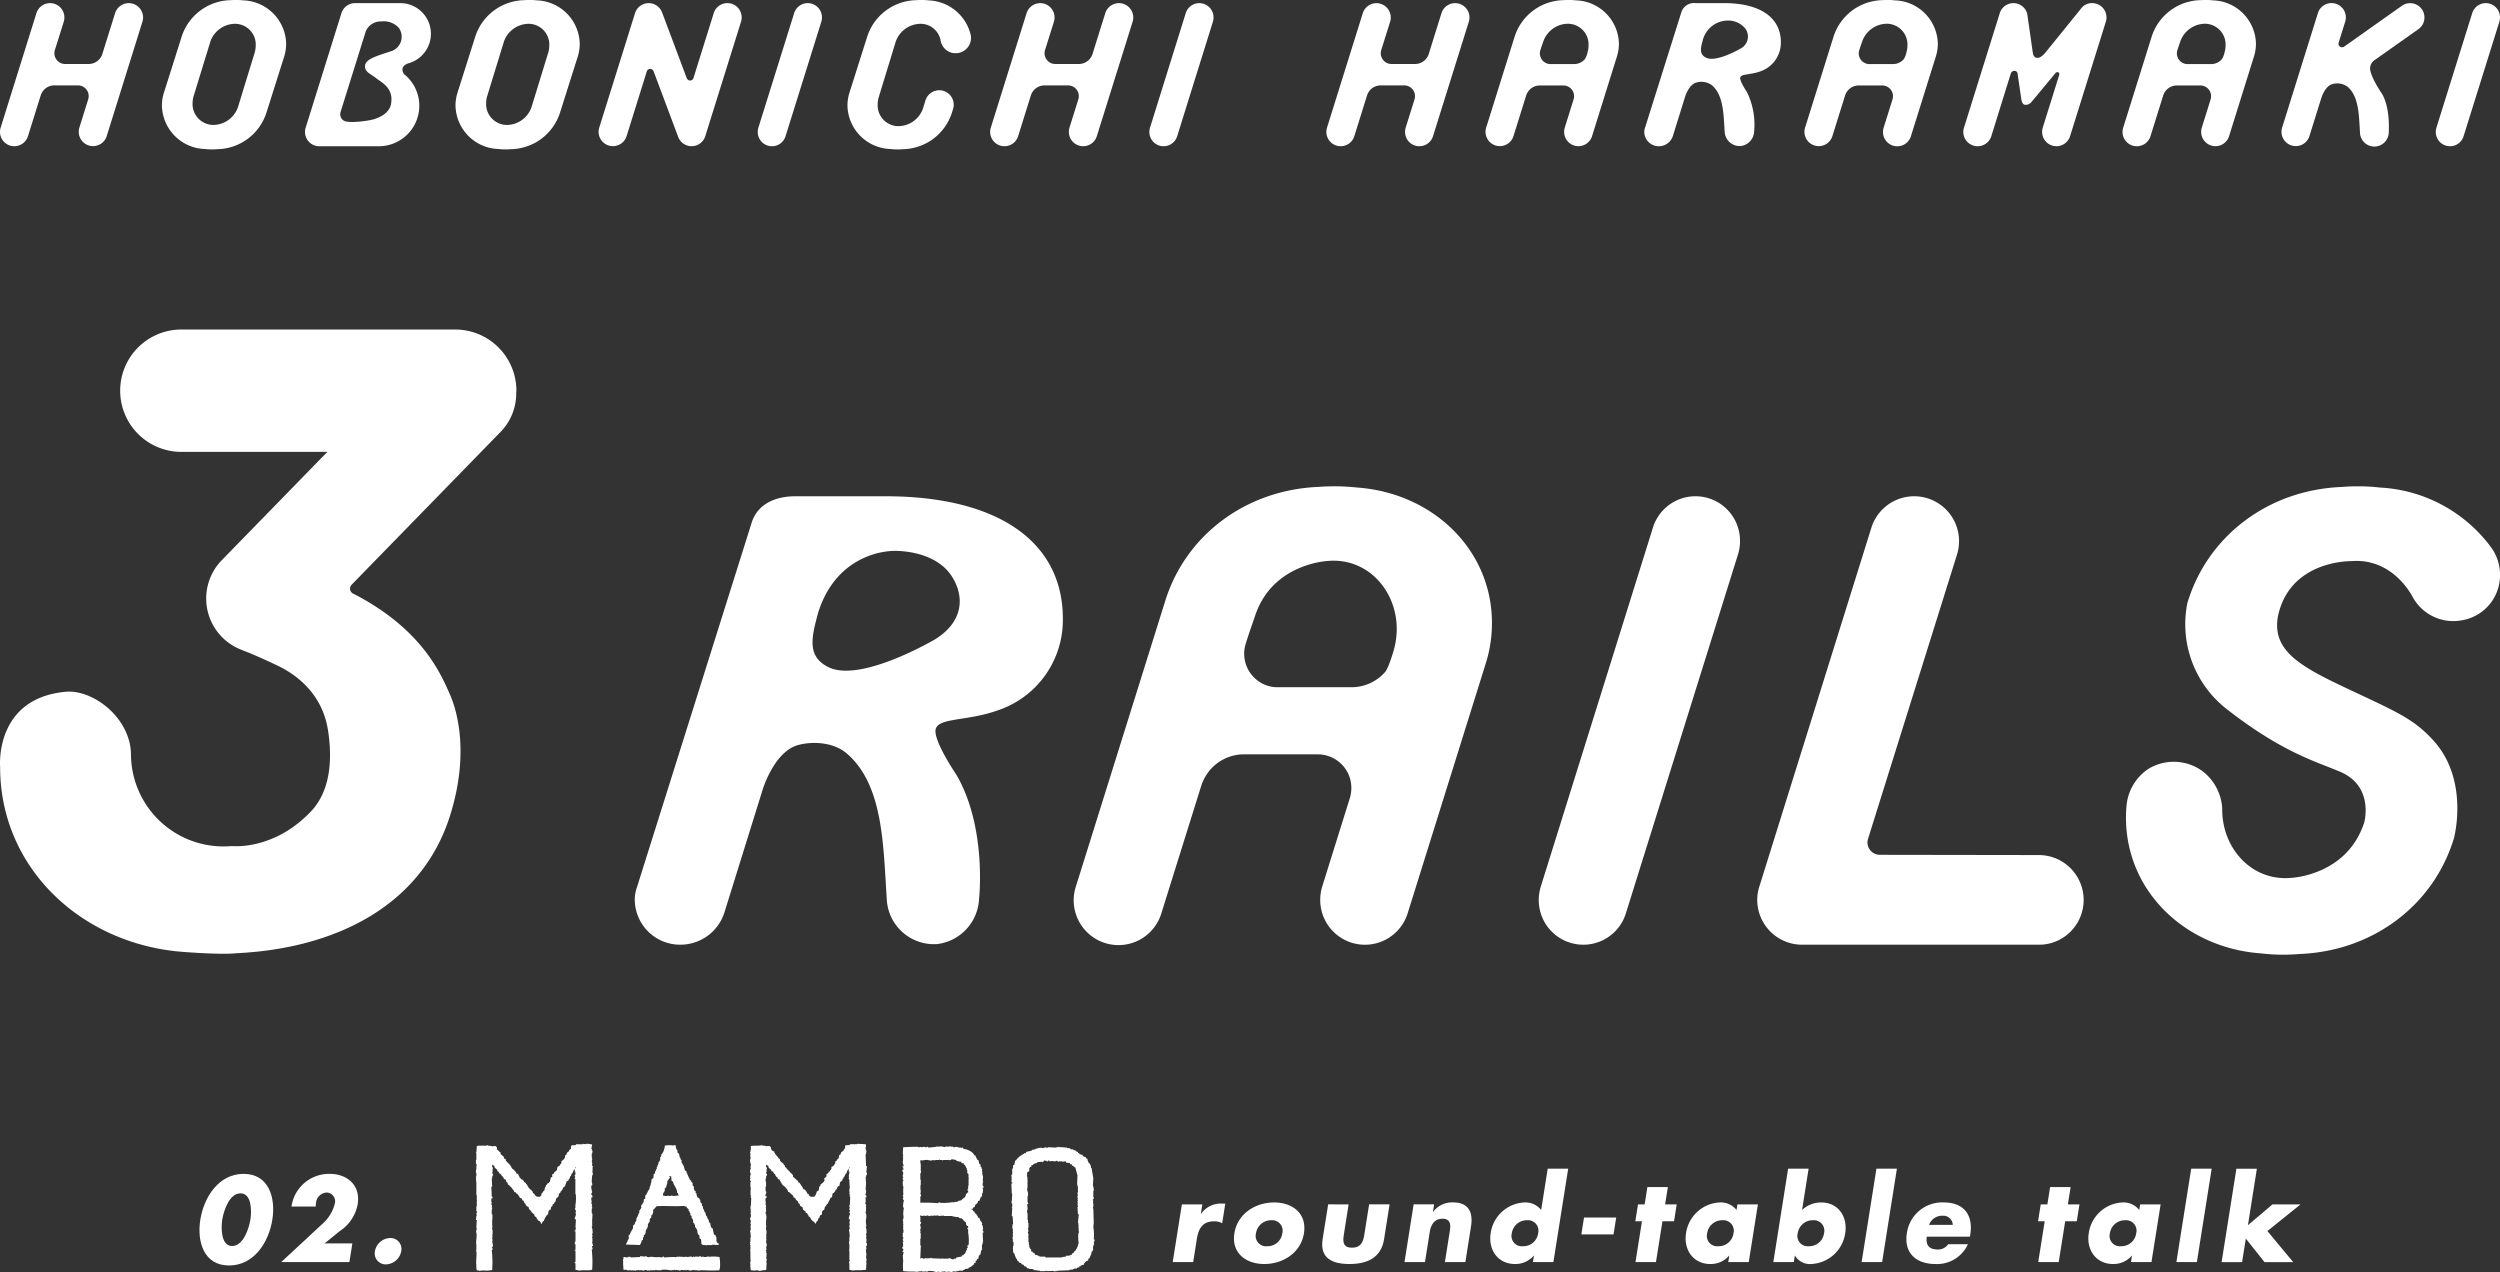
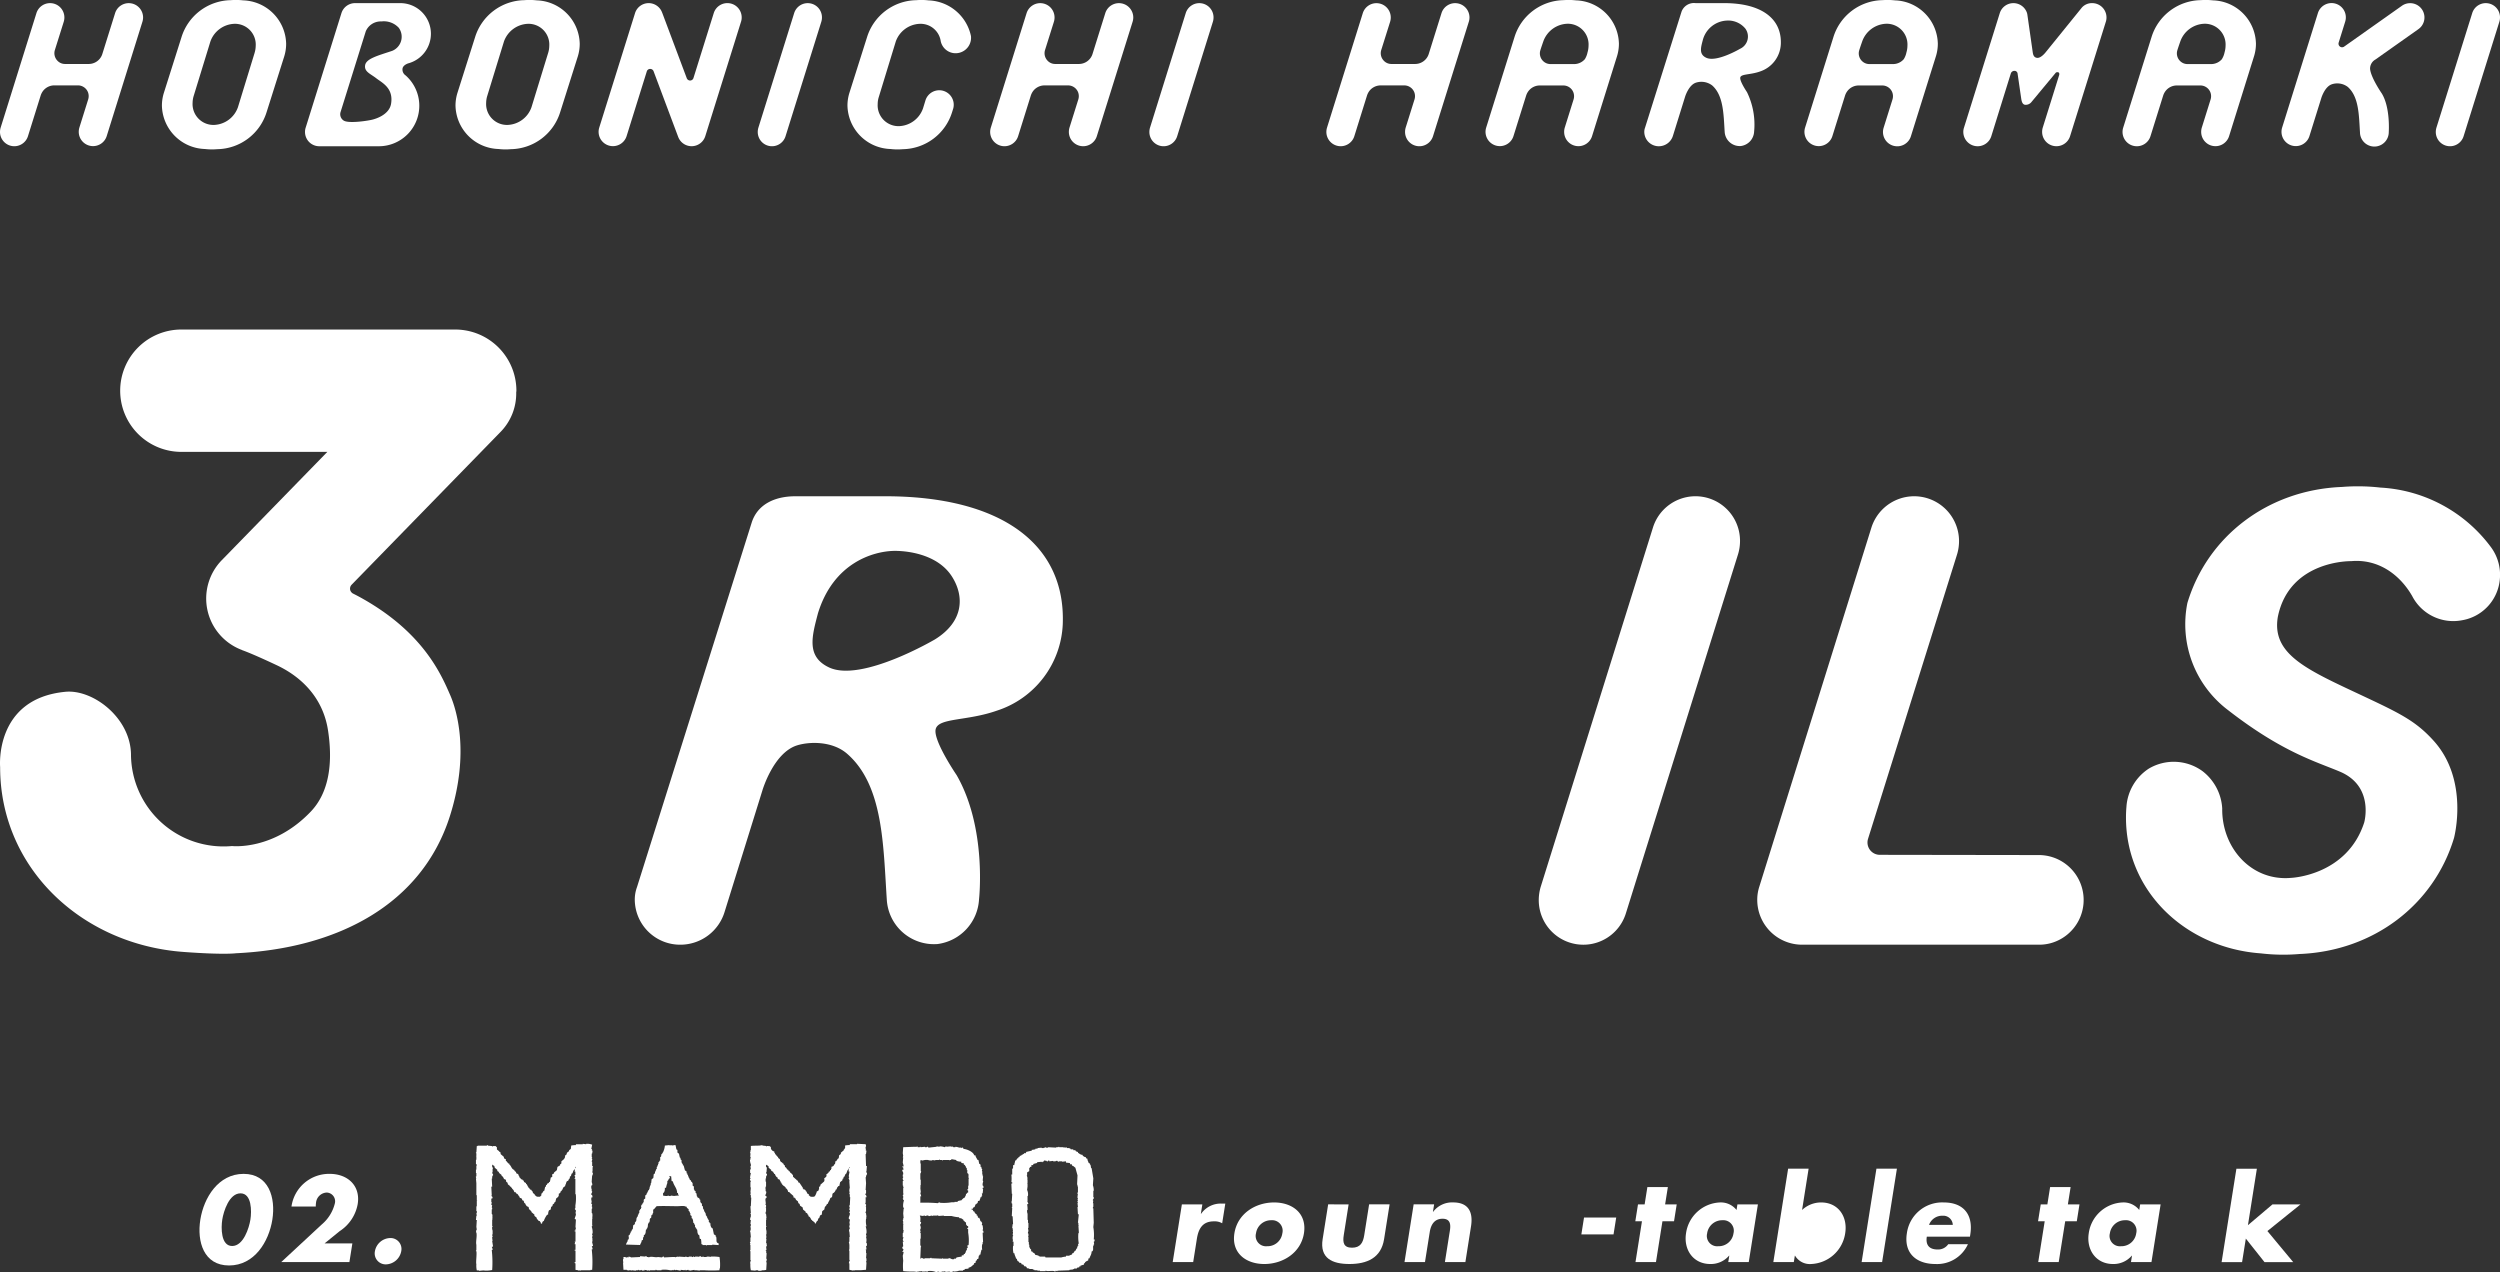
<svg xmlns="http://www.w3.org/2000/svg" width="400" height="203.529" viewBox="0 0 400 203.529">
  <rect x="0" y="0" width="400" height="203.529" fill="#333333" stroke="none" />
  <g id="レイヤー_2" data-name="レイヤー 2">
    <g id="title">
      <path d="M56.452,94.954c.553.276,1.115.571,1.686.9,9.7,5.508,12.495,12.158,13.892,15.356,1.012,2.317,3.154,9.185-.011,19.258-4.506,14.345-18.154,21.291-34.246,22.052,0,0-1.84.278-8.391-.208C13.1,151.131.012,138.922.021,122.735c0,0-.975-10.958,10.438-12.048,4.436-.424,10.5,4.2,10.5,10.147a14.8,14.8,0,0,0,16.163,14.533s6.639.769,12.627-5.536c2.728-2.876,3.6-7.342,2.731-12.989-.706-4.612-3.615-8.256-8.247-10.43-3.032-1.423-4.6-2.069-5.517-2.4l0-.012A8.79,8.79,0,0,1,35.5,89.614L52.377,72.3H29.116a9.788,9.788,0,1,1,0-19.575h43.72a9.788,9.788,0,0,1,9.788,9.788c0,.1-.027.191-.03.29a8.772,8.772,0,0,1-2.5,6.3L56.258,93.558a.908.908,0,0,0-.188.961A.983.983,0,0,0,56.452,94.954Z" fill="#fff" />
      <path d="M278.078,88.711a7.294,7.294,0,0,0,.326-2.17,7.127,7.127,0,0,0-13.938-2.112l-17.944,57.433a7.51,7.51,0,0,0-.321,2.152,7.13,7.13,0,0,0,13.958,2.063Z" fill="#fff" />
      <path d="M153.063,124.024s-3.765-5.514-3.359-7.343c.427-1.86,4.988-1.283,9.785-2.973a15.218,15.218,0,0,0,10.551-13.8c.517-12.832-9.834-20.506-28.4-20.506H127.263c-3.283,0-6.09,1.278-7.012,4.275L101.92,141.934a5.78,5.78,0,0,0-.356,1.99,7.255,7.255,0,0,0,7.353,7.228,7.4,7.4,0,0,0,7.028-5.278l6.045-19.424s1.75-5.965,5.5-7.178c2.06-.651,5.754-.711,8.095,1.368,5.76,5.063,5.729,14.632,6.3,23.259a7.559,7.559,0,0,0,8.12,7.148,7.637,7.637,0,0,0,6.642-7.183S157.94,132.505,153.063,124.024Zm-20.411-17.233c-3.69-1.729-2.737-5-1.775-8.677,2.5-8.1,8.847-9.875,12.066-9.97,2.07-.045,7.007.461,9.338,4.055,2.08,3.233,1.9,7.274-2.7,10.111C149.579,102.31,137.845,109.227,132.652,106.791Z" fill="#fff" />
      <path d="M352.388,123.374a7.823,7.823,0,0,0-8.571-.4,7.909,7.909,0,0,0-3.587,6.12c-.049.557-.073,1.142-.073,1.719,0,11.9,9.625,20.879,21.592,21.728a30.5,30.5,0,0,0,6.169.1c11.865-.469,21.519-7.907,24.721-18.556,0,0,2.489-9.225-3.27-15.579-2.739-3.027-5.169-4.276-10.845-6.941-9.113-4.3-15.155-6.715-14.061-12.917,1.883-9.078,11.718-8.863,11.718-8.863,4.324-.381,7.76,2.109,9.761,5.569a7.4,7.4,0,0,0,7.941,3.895,7.291,7.291,0,0,0,6.052-6.218,7.476,7.476,0,0,0-1.289-5.359,23.624,23.624,0,0,0-17.785-9.659,31.928,31.928,0,0,0-6.164-.1c-11.87.473-21.518,7.921-24.715,18.566a17.215,17.215,0,0,0,6.53,17.158c8.707,6.764,14.085,8.219,17.9,9.839,5.51,2.352,3.861,8.121,3.861,8.121-2.758,8.532-11.719,8.864-11.719,8.864-6.291.556-11.054-4.745-11-11.05v-.088A8.109,8.109,0,0,0,352.388,123.374Z" fill="#fff" />
-       <path d="M237.712,106.178a21.324,21.324,0,0,0,1-6.485c0-11.869-9.6-20.828-21.549-21.685a33.855,33.855,0,0,0-6.173-.107c-11.836.487-21.47,7.907-24.645,18.54l-14.2,45.385a7.168,7.168,0,1,0,13.7,4.216l6.368-20.36a7.682,7.682,0,0,1,1.324-2.405,7.13,7.13,0,0,1,5.472-2.581h11.826a5.382,5.382,0,0,1,5.049,3.5,5.546,5.546,0,0,1,.087,3.515l-4.41,14.119a7.081,7.081,0,0,0-.322,2.152,7.155,7.155,0,0,0,14.012,2.064Zm-16.071,1.315a7.133,7.133,0,0,1-5.361,2.463H204.459a5.252,5.252,0,0,1-4-1.762,5.336,5.336,0,0,1-1.13-5.229s.151-.594,1.461-4.362c2.755-8.5,11.694-8.851,11.694-8.851,6.28-.555,11.071,4.732,10.993,11.032a12.384,12.384,0,0,1-.511,3.359C222.137,106.977,221.641,107.493,221.641,107.493Z" fill="#fff" />
      <path d="M333.053,141.842a7.164,7.164,0,0,0-6.915-5.032l-25.375-.039a1.973,1.973,0,0,1-1.887-2.526L313.114,88.76a7.32,7.32,0,0,0,.332-2.185,7.177,7.177,0,0,0-14.029-2.131l-17.911,57.369a6.843,6.843,0,0,0-.346,2.175,7.173,7.173,0,0,0,7.183,7.163h37.849a6.981,6.981,0,0,0,2.175-.317A7.17,7.17,0,0,0,333.053,141.842Z" fill="#fff" />
      <path d="M109.884,12.518,105.966,2.074c-.011-.025-.023-.05-.033-.075a2.286,2.286,0,0,0-4.331.117l-5.723,18.3a2.292,2.292,0,1,0,4.381,1.352l3.224-10.331a.556.556,0,0,1,.555-.409.571.571,0,0,1,.537.38l3.915,10.449a2.707,2.707,0,0,0,.126.289,2.293,2.293,0,0,0,4.234-.378l5.71-18.28a2.144,2.144,0,0,0,.109-.7,2.288,2.288,0,0,0-4.474-.677L110.953,12.49a.563.563,0,0,1-.545.394A.576.576,0,0,1,109.884,12.518Z" fill="#fff" />
      <path d="M375.084,7.443a.556.556,0,0,1-.352.121.572.572,0,0,1-.57-.57.541.541,0,0,1,.019-.16l1.042-3.345a2.288,2.288,0,1,0-4.364-1.376L365.145,20.4a2.337,2.337,0,0,0-.106.691,2.287,2.287,0,0,0,4.476.661l1.886-6.042s.548-1.863,1.715-2.233a2.782,2.782,0,0,1,2.522.425c1.8,1.582,1.785,4.558,1.959,7.251a2.3,2.3,0,0,0,4.605-.011s.275-3.923-1.115-6.185c0,0-1.76-2.546-1.875-3.944a1.665,1.665,0,0,1,.855-1.488l6.871-4.857a2.323,2.323,0,0,0,.511-.49A2.289,2.289,0,0,0,384.307.924Z" fill="#fff" />
      <path d="M38.9.057A10.38,10.38,0,0,0,36.92.026,8.415,8.415,0,0,0,29.038,5.95l-2.811,8.885a6.866,6.866,0,0,0-.321,2.072,7.1,7.1,0,0,0,6.886,6.934,9.481,9.481,0,0,0,1.973.028,8.408,8.408,0,0,0,7.889-5.918l2.811-8.886a6.861,6.861,0,0,0,.318-2.076A7.106,7.106,0,0,0,38.9.057Zm1.851,8.356-2.682,8.745a4.223,4.223,0,0,1-3.731,2.826,3.337,3.337,0,0,1-3.523-3.525,3.974,3.974,0,0,1,.163-1.073l2.684-8.742A4.239,4.239,0,0,1,37.4,3.815a3.322,3.322,0,0,1,3.514,3.526A3.922,3.922,0,0,1,40.747,8.413Z" fill="#fff" />
      <path d="M85.869.057A10.385,10.385,0,0,0,83.893.026,8.413,8.413,0,0,0,76.012,5.95L73.2,14.835a6.865,6.865,0,0,0-.32,2.072,7.1,7.1,0,0,0,6.885,6.934,9.481,9.481,0,0,0,1.973.028,8.408,8.408,0,0,0,7.889-5.918l2.812-8.886a6.861,6.861,0,0,0,.317-2.076A7.106,7.106,0,0,0,85.869.057Zm1.852,8.356-2.683,8.745a4.223,4.223,0,0,1-3.731,2.826,3.337,3.337,0,0,1-3.523-3.525,4.013,4.013,0,0,1,.164-1.073l2.684-8.742a4.239,4.239,0,0,1,3.739-2.829,3.321,3.321,0,0,1,3.513,3.526A3.922,3.922,0,0,1,87.721,8.413Z" fill="#fff" />
      <path d="M6.515,15.257,4.481,21.766A2.289,2.289,0,0,1,0,21.1a2.352,2.352,0,0,1,.106-.688l5.719-18.3a2.29,2.29,0,0,1,4.477.678,2.4,2.4,0,0,1-.105.7L8.781,8a1.719,1.719,0,0,0,.37,1.673,1.666,1.666,0,0,0,1.279.563H14.2a2.281,2.281,0,0,0,1.718-.786,2.237,2.237,0,0,0,.463-.838l2.032-6.5a2.293,2.293,0,0,1,4.481.678,2.4,2.4,0,0,1-.109.7L17.076,21.766A2.289,2.289,0,0,1,12.6,21.1a2.385,2.385,0,0,1,.1-.688L14.111,15.9a1.772,1.772,0,0,0-.028-1.123,1.726,1.726,0,0,0-1.612-1.117H8.694a2.3,2.3,0,0,0-1.758.825A2.552,2.552,0,0,0,6.515,15.257Z" fill="#fff" />
      <path d="M218.73,15.257,216.7,21.766a2.289,2.289,0,0,1-4.481-.662,2.386,2.386,0,0,1,.106-.688l5.719-18.3a2.291,2.291,0,0,1,4.478.678,2.4,2.4,0,0,1-.106.7L221,8a1.721,1.721,0,0,0,.37,1.673,1.666,1.666,0,0,0,1.279.563h3.774a2.281,2.281,0,0,0,1.718-.786,2.25,2.25,0,0,0,.464-.838l2.031-6.5a2.293,2.293,0,0,1,4.481.678,2.366,2.366,0,0,1-.109.7L229.29,21.766a2.288,2.288,0,0,1-4.48-.662,2.385,2.385,0,0,1,.1-.688l1.413-4.512a1.772,1.772,0,0,0-.028-1.123,1.726,1.726,0,0,0-1.612-1.117h-3.777a2.3,2.3,0,0,0-1.758.825A2.538,2.538,0,0,0,218.73,15.257Z" fill="#fff" />
      <path d="M164.941,15.257l-2.034,6.509a2.289,2.289,0,0,1-4.481-.662,2.352,2.352,0,0,1,.106-.688l5.719-18.3a2.29,2.29,0,0,1,4.477.678,2.364,2.364,0,0,1-.106.7L167.207,8a1.716,1.716,0,0,0,.37,1.673,1.666,1.666,0,0,0,1.279.563h3.774a2.281,2.281,0,0,0,1.718-.786,2.237,2.237,0,0,0,.463-.838l2.032-6.5a2.293,2.293,0,0,1,4.481.678,2.4,2.4,0,0,1-.109.7L175.5,21.766a2.289,2.289,0,0,1-4.481-.662,2.385,2.385,0,0,1,.1-.688l1.413-4.512a1.772,1.772,0,0,0-.028-1.123,1.726,1.726,0,0,0-1.612-1.117H167.12a2.3,2.3,0,0,0-1.758.825A2.552,2.552,0,0,0,164.941,15.257Z" fill="#fff" />
      <path d="M131.413,3.473a2.344,2.344,0,0,0,.1-.693,2.275,2.275,0,0,0-4.448-.674l-5.725,18.326a2.37,2.37,0,0,0-.1.687,2.275,2.275,0,0,0,4.454.658Z" fill="#fff" />
      <path d="M194.065,3.473a2.313,2.313,0,0,0,.1-.693,2.275,2.275,0,0,0-4.448-.674L184,20.432a2.4,2.4,0,0,0-.1.687,2.275,2.275,0,0,0,4.454.658Z" fill="#fff" />
      <path d="M399.9,3.473a2.344,2.344,0,0,0,.1-.693,2.274,2.274,0,0,0-4.447-.674l-5.726,18.326a2.4,2.4,0,0,0-.1.687,2.275,2.275,0,0,0,4.454.658Z" fill="#fff" />
      <path d="M324.976,16.391a1.17,1.17,0,0,1-.982.373c-.469-.076-.544-.689-.591-.93l-.592-4.086a.487.487,0,0,0-.524-.411.6.6,0,0,0-.555.416l-3.115,10.014a2.292,2.292,0,0,1-4.487-.662,2.147,2.147,0,0,1,.111-.688l5.718-18.3A2.288,2.288,0,0,1,324.293,2a1.542,1.542,0,0,1,.084.335l.864,6.048c.065.455.215.824.7.875.641.064,1.377-.908,1.377-.908l5.8-7.161A2.161,2.161,0,0,1,334.749.5a2.29,2.29,0,0,1,2.29,2.29,2.207,2.207,0,0,1-.108.7l-5.713,18.276a2.287,2.287,0,0,1-4.477-.662,2.26,2.26,0,0,1,.1-.688l2.626-8.407c.053-.182.019-.426-.2-.454-.293-.036-.379.122-.379.122Z" fill="#fff" />
      <path d="M279.517,14.741s-1.2-1.76-1.072-2.344,1.591-.409,3.122-.948a4.857,4.857,0,0,0,3.367-4.4C285.1,2.951,281.8.5,275.873.5h-4.589a2.117,2.117,0,0,0-2.237,1.365L263.2,20.455a1.825,1.825,0,0,0-.114.635A2.315,2.315,0,0,0,265.43,23.4a2.362,2.362,0,0,0,2.243-1.684l1.929-6.2s.558-1.9,1.754-2.291a2.855,2.855,0,0,1,2.583.437c1.838,1.615,1.828,4.669,2.009,7.421a2.412,2.412,0,0,0,2.591,2.281,2.437,2.437,0,0,0,2.119-2.292A11.825,11.825,0,0,0,279.517,14.741ZM273,9.242c-1.178-.552-.874-1.6-.567-2.769a4.178,4.178,0,0,1,3.85-3.181,3.553,3.553,0,0,1,2.98,1.294,2.157,2.157,0,0,1-.862,3.226S274.661,10.019,273,9.242Z" fill="#fff" />
      <path d="M155.353,5.762a7.2,7.2,0,0,0-6.776-5.7,9.854,9.854,0,0,0-1.966-.033,8.406,8.406,0,0,0-7.886,5.923l-2.812,8.88a6.843,6.843,0,0,0-.319,2.079,7.1,7.1,0,0,0,6.886,6.931,9.532,9.532,0,0,0,1.971.03,8.4,8.4,0,0,0,7.882-5.923l.183-.582A2.316,2.316,0,0,0,148.093,16l-.413,1.347a4.231,4.231,0,0,1-3.734,2.832,3.331,3.331,0,0,1-3.516-3.528,3.783,3.783,0,0,1,.16-1.073l2.733-8.935a4.25,4.25,0,0,1,3.737-2.826A3.261,3.261,0,0,1,150.519,6.6a2.433,2.433,0,0,0,3.036,1.828A2.47,2.47,0,0,0,155.353,5.762Z" fill="#fff" />
      <path d="M258.707,9.046a6.8,6.8,0,0,0,.32-2.069A7.092,7.092,0,0,0,252.151.058a10.739,10.739,0,0,0-1.97-.034,8.392,8.392,0,0,0-7.864,5.915l-4.53,14.482a2.287,2.287,0,1,0,4.372,1.345l2.032-6.5a2.466,2.466,0,0,1,.422-.768,2.281,2.281,0,0,1,1.747-.823h3.773a1.717,1.717,0,0,1,1.611,1.115,1.77,1.77,0,0,1,.028,1.122l-1.407,4.5a2.249,2.249,0,0,0-.1.687,2.283,2.283,0,0,0,4.471.658Zm-5.128.42a2.277,2.277,0,0,1-1.711.786H248.1a1.678,1.678,0,0,1-1.277-.562,1.706,1.706,0,0,1-.36-1.669s.048-.189.466-1.392a4.243,4.243,0,0,1,3.732-2.824,3.319,3.319,0,0,1,3.507,3.52A3.916,3.916,0,0,1,254,8.4,3.224,3.224,0,0,1,253.579,9.466Z" fill="#fff" />
      <path d="M309.733,9.046a6.8,6.8,0,0,0,.32-2.069A7.092,7.092,0,0,0,303.177.058a10.739,10.739,0,0,0-1.97-.034,8.391,8.391,0,0,0-7.864,5.915l-4.53,14.482a2.287,2.287,0,1,0,4.372,1.345l2.032-6.5a2.466,2.466,0,0,1,.422-.768,2.279,2.279,0,0,1,1.746-.823h3.774a1.717,1.717,0,0,1,1.611,1.115,1.77,1.77,0,0,1,.028,1.122l-1.408,4.5a2.286,2.286,0,1,0,4.369,1.345Zm-5.128.42a2.277,2.277,0,0,1-1.711.786h-3.772a1.678,1.678,0,0,1-1.277-.562,1.7,1.7,0,0,1-.36-1.669s.048-.189.466-1.392a4.242,4.242,0,0,1,3.731-2.824,3.32,3.32,0,0,1,3.508,3.52,3.954,3.954,0,0,1-.163,1.072A3.224,3.224,0,0,1,304.605,9.466Z" fill="#fff" />
      <path d="M360.632,9.046a6.8,6.8,0,0,0,.32-2.069A7.092,7.092,0,0,0,354.076.058a10.739,10.739,0,0,0-1.97-.034,8.391,8.391,0,0,0-7.863,5.915l-4.53,14.482a2.25,2.25,0,0,0-.106.687,2.286,2.286,0,0,0,4.477.658l2.032-6.5a2.456,2.456,0,0,1,.423-.768,2.277,2.277,0,0,1,1.746-.823h3.773a1.715,1.715,0,0,1,1.611,1.115,1.77,1.77,0,0,1,.028,1.122l-1.407,4.5a2.249,2.249,0,0,0-.1.687,2.283,2.283,0,0,0,4.471.658Zm-5.128.42a2.277,2.277,0,0,1-1.71.786h-3.772a1.677,1.677,0,0,1-1.277-.562,1.705,1.705,0,0,1-.361-1.669s.048-.189.466-1.392a4.244,4.244,0,0,1,3.732-2.824,3.32,3.32,0,0,1,3.508,3.52,3.955,3.955,0,0,1-.164,1.072A3.224,3.224,0,0,1,355.5,9.466Z" fill="#fff" />
      <path d="M68.946,5.4a4.9,4.9,0,0,0-4.9-4.9H56.812a2.288,2.288,0,0,0-2.185,1.613L48.908,20.421a2.209,2.209,0,0,0-.106.689A2.284,2.284,0,0,0,51.09,23.4h9.519a6.478,6.478,0,0,0,4.28-11.342,1.122,1.122,0,0,1-.478-1.125c.087-.414.556-.688.97-.818l-.037.017A4.909,4.909,0,0,0,68.946,5.4Zm-6.26,2.759c-2.252.753-4.118,1.226-4.27,2.3-.149,1.03.873,1.349,1.806,2.082.875.681,2.765,1.532,2.351,4.049-.266,1.678-2.264,2.411-3.2,2.6-1.166.241-3.736.557-4.4.09a1.2,1.2,0,0,1-.495-1.316L58.527,5A2.6,2.6,0,0,1,61.033,3.43a3.241,3.241,0,0,1,2.773,1.021A2.437,2.437,0,0,1,62.686,8.162Z" fill="#fff" />
      <path d="M43.575,195.147c-.559,3.529-2.872,7.328-6.923,7.328s-5.16-3.8-4.6-7.328,2.89-7.328,6.924-7.328S44.134,191.618,43.575,195.147Zm-8.01-.018c-.208,1.314-.238,4.231,1.58,4.231s2.713-2.917,2.921-4.231.233-4.195-1.585-4.195S35.773,193.815,35.565,195.129Z" fill="#fff" />
      <path d="M56.378,198.946l-.473,2.989H44.994l6.5-6.032a6.4,6.4,0,0,0,2.076-3.331,1.4,1.4,0,0,0-1.268-1.764,1.8,1.8,0,0,0-1.74,1.656,3.361,3.361,0,0,0-.037.576H46.637a6.076,6.076,0,0,1,6.121-5.221c2.845,0,4.943,1.872,4.475,4.825a6.541,6.541,0,0,1-2.884,4.34l-2.418,1.962Z" fill="#fff" />
      <path d="M64.2,200.188A2.567,2.567,0,0,1,61.76,202.3a1.756,1.756,0,0,1-1.773-2.107,2.552,2.552,0,0,1,2.441-2.106A1.747,1.747,0,0,1,64.2,200.188Z" fill="#fff" />
      <path d="M192.135,194.211h.035a3.834,3.834,0,0,1,3.249-1.639h.63l-.5,3.151a2.4,2.4,0,0,0-1.338-.306c-1.819,0-2.46,1.206-2.711,2.791l-.59,3.727h-3.277L189.1,192.7h3.277Z" fill="#fff" />
      <path d="M208.632,197.326c-.5,3.133-3.372,4.915-6.344,4.915-2.952,0-5.283-1.764-4.784-4.915s3.374-4.934,6.346-4.934S209.131,194.175,208.632,197.326Zm-7.671,0a1.655,1.655,0,0,0,1.778,2.07,2.39,2.39,0,0,0,2.436-2.07,1.682,1.682,0,0,0-1.777-2.089A2.432,2.432,0,0,0,200.961,197.326Z" fill="#fff" />
      <path d="M215.779,192.7,215,197.632c-.186,1.17-.028,2,1.322,2s1.77-.828,1.955-2l.782-4.934h3.277l-.881,5.564c-.482,3.043-2.773,3.979-5.547,3.979s-4.767-.936-4.285-3.979l.883-5.564Z" fill="#fff" />
      <path d="M229.268,193.887h.038a3.782,3.782,0,0,1,3.189-1.5c2.484,0,3.227,1.567,2.867,3.835l-.9,5.708h-3.277l.712-4.5c.141-.883.53-2.431-1.09-2.431-1.333,0-1.868.99-2.05,2.143l-.76,4.789h-3.276l1.464-9.237h3.277Z" fill="#fff" />
-       <path d="M245.427,200.909h-.036a3.837,3.837,0,0,1-3,1.332c-2.738,0-4.3-2.287-3.882-4.933a5.72,5.72,0,0,1,5.406-4.916,3.2,3.2,0,0,1,2.672,1.207l1.047-6.608h3.277l-2.368,14.944h-3.277Zm-3.537-3.583a1.655,1.655,0,0,0,1.777,2.07,2.388,2.388,0,0,0,2.435-2.07,1.68,1.68,0,0,0-1.775-2.089A2.43,2.43,0,0,0,241.89,197.326Z" fill="#fff" />
      <path d="M258.594,194.805l-.429,2.7h-5.148l.427-2.7Z" fill="#fff" />
      <path d="M264.955,201.935h-3.277l1.036-6.536h-1.063l.428-2.7h1.063l.439-2.773h3.277l-.439,2.773h1.854l-.428,2.7h-1.854Z" fill="#fff" />
      <path d="M279.8,201.935h-3.278l.163-1.026h-.036a3.836,3.836,0,0,1-3,1.332c-2.737,0-4.3-2.287-3.881-4.933a5.719,5.719,0,0,1,5.406-4.916,3.2,3.2,0,0,1,2.672,1.207l.142-.9h3.277Zm-6.653-4.609a1.656,1.656,0,0,0,1.78,2.07,2.386,2.386,0,0,0,2.433-2.07,1.68,1.68,0,0,0-1.775-2.089A2.433,2.433,0,0,0,273.143,197.326Z" fill="#fff" />
-       <path d="M286.1,186.991h3.278l-1.047,6.608a4.436,4.436,0,0,1,3.054-1.207c2.737,0,4.267,2.269,3.848,4.916a5.748,5.748,0,0,1-5.445,4.933,2.747,2.747,0,0,1-2.58-1.332h-.035l-.163,1.026h-3.278Zm1.532,10.335a1.655,1.655,0,0,0,1.779,2.07,2.388,2.388,0,0,0,2.434-2.07,1.681,1.681,0,0,0-1.776-2.089A2.431,2.431,0,0,0,287.634,197.326Z" fill="#fff" />
+       <path d="M286.1,186.991h3.278l-1.047,6.608a4.436,4.436,0,0,1,3.054-1.207c2.737,0,4.267,2.269,3.848,4.916a5.748,5.748,0,0,1-5.445,4.933,2.747,2.747,0,0,1-2.58-1.332h-.035l-.163,1.026h-3.278Zm1.532,10.335A2.431,2.431,0,0,0,287.634,197.326Z" fill="#fff" />
      <path d="M301.138,201.935H297.86l2.369-14.944h3.277Z" fill="#fff" />
      <path d="M315.19,197.866h-6.9c-.211,1.332.377,2.052,1.728,2.052a1.955,1.955,0,0,0,1.7-.846h3.151a5.407,5.407,0,0,1-5.2,3.169c-3.062,0-5.073-1.728-4.57-4.915a5.7,5.7,0,0,1,5.9-4.934c3.2,0,4.745,1.981,4.246,5.132Zm-2.743-1.891a1.52,1.52,0,0,0-1.624-1.458,2.238,2.238,0,0,0-2.176,1.458Z" fill="#fff" />
      <path d="M329.393,201.935h-3.277l1.036-6.536H326.09l.428-2.7h1.062l.439-2.773H331.3l-.44,2.773h1.856l-.428,2.7h-1.855Z" fill="#fff" />
      <path d="M344.233,201.935h-3.277l.163-1.026h-.036a3.837,3.837,0,0,1-3,1.332c-2.736,0-4.3-2.287-3.881-4.933a5.719,5.719,0,0,1,5.406-4.916,3.2,3.2,0,0,1,2.672,1.207l.143-.9H345.7Zm-6.651-4.609a1.655,1.655,0,0,0,1.778,2.07,2.389,2.389,0,0,0,2.435-2.07,1.68,1.68,0,0,0-1.776-2.089A2.431,2.431,0,0,0,337.582,197.326Z" fill="#fff" />
-       <path d="M351.5,201.935h-3.278l2.369-14.944h3.277Z" fill="#fff" />
      <path d="M359.67,196.029,363.6,192.7h4.483l-5.3,4.268,4.128,4.969h-4.591l-2.987-3.763-.6,3.763h-3.276l2.368-14.944H361.1Z" fill="#fff" />
      <path d="M94.814,186.765c0-.015.1-.021.069-.136l-.137-.069v-.683h-.069c-.023-.14.121-.253.069-.479,0,0-.088,0-.069-.137a.116.116,0,0,0,.069-.136h-.069v-.547h.069c.023-.16.045-.319.068-.479h-.137l.069-.2-.137-.068.137-.684a2.223,2.223,0,0,0-.957-.137v.069l-.547-.069v.069H92.148v.137a4.087,4.087,0,0,0-.752.068l-.068.547-.274.205v.137l-.342.273-.068.273-.205.137-.068.41H90.3v.137l-.478.41v.342l-.2.137v.137c-.058.079-.387.236-.411.273-.061.1-.064.436-.136.547l-.41.342-.069.2-.2.068c-.157.275.178.405-.273.547l-.137.684c-.28.076-.071.047-.2.2H87.7v.068h-.136l-.069.205-.136.069v.205l-.137.068c-.046.205-.091.41-.137.615-.271.077-.088.022-.2.2h-.068v.137l-.2.137v.273c-.015.027-.156.11-.2.205-.46.006-.535.045-.752-.205h-.069l-.068-.2-.274-.205v-.137c-.046-.111-.109-.143-.2-.2v-.136c-.335-.075-.254-.115-.41-.342l-.137-.068v-.137h-.068v-.137h-.068l-.069-.205-.137-.068V189.3l-.341-.2v-.205h-.137l-.137-.2H83.4l-.206-.274h-.068c-.023-.091-.045-.182-.068-.273h-.069v-.205h-.068l-.068-.137h-.137l-.137-.137v-.137l-.273-.2v-.136c-.48-.128-.485-.66-.821-.889v-.137h-.136l-.342-.41h-.069v-.274l-.273-.136-.068-.274-.479-.41-.068-.342-.2-.068v-.068l-.342-.274v-.342a1.156,1.156,0,0,1-.2-.2h-.41c-.018,0-.023.089-.137.069v-.069l-.684-.068v-.068a.18.18,0,0,0-.2.068H76.424v.068h-.136l-.069,1.026h-.068c-.02.115.064.119.068.136v.411h-.068c-.01.1.049-.027.068.068v.547h-.068v.684c.03.072.146-.01.137.205,0,.1-.046-.026-.069.068v.615h-.068v.547h.068v.547h-.068c-.044.17.074.282.068.342h-.068l.068.752v1.914h.069v.752c.018.095.078-.028.068.068h-.068v.958h-.069v.752h.069v.341h-.069l.069.41h-.069l-.068.684h.137l-.069,1.094.069.479h-.069l-.068.41h.068c.144.664-.131,1.5,0,1.982v.889s-.09,0-.068.137h.068c.1.448-.112,1.906,0,2.051a3.461,3.461,0,0,0,.069,1.025h.342v.068l.683-.068a4.251,4.251,0,0,0,1.436-.068,17.8,17.8,0,0,0-.069-3.213h.137a.983.983,0,0,0-.137-.479l.206-.068q-.069-.445-.137-.889h.068c.026-.132-.049-.094-.068-.137l.068-.205h-.068v-.273s.077,0,.068-.137c-.006-.1-.1-.109-.068-.273h.068v-.616a1.4,1.4,0,0,1-.068-.615h.068c.021-.139-.068-.137-.068-.137v-1.025c.005-.023.09-.019.068-.137h-.068l.068-.2a.119.119,0,0,1-.068-.137h.068c-.023-.136-.045-.273-.068-.41H78.68v-.752h.069v-.273H78.68l.069-.411h-.137l.068-.478h-.068v-.547l.2-.068c-.019-.156-.008-.178-.068-.274H78.68v-.137h-.068v-.068h.068l-.068-1.367h.137l-.069-1.3h.069V188.2h.068v-.137h.069c.067-.244-.167-.267-.137-.478h.068v-.615h.069v-.137l-.137-.069v-.41h.068c.1.161.2.112.274.205l.068.274.41.342v.205c.264.072.2.153.342.341l.342.274v.137l.2.136c.186.268.082.387.478.479l.069.342.2.137.068.273.274.205.068.137.2.068v.137l.137.068v.137h.068a1,1,0,0,1,.274.478l.273.069v.137c.287.073.342.253.479.478h.068v.137l.137.137H83.4v.068l.136.068v.2l.2.069a.608.608,0,0,1,.137.41h.137a1.3,1.3,0,0,0,.342.547h.136l.069.137h.068v.273l.2.137.137.2h.068v.137l.479.41v.2l.342.273.068.274H86l.2.273h.137c.069.052.123.207.2.274v.136h.2v-.2h.069c.052-.186.016-.155.2-.205a3.52,3.52,0,0,1,.547-1.025H87.7a1.538,1.538,0,0,1,.137-.684l.274-.137.068-.41.2-.136.068-.274.206-.137.068-.2.137-.068.136-.547.342-.274v-.136h.068V191l.137-.068c.013-.015.137-.137.137-.137v-.137l.2-.137v-.136l.137-.069.068-.273.342-.274v-.136h.068v-.205h.069v-.2h.068v-.137c.021-.034.095-.056.137-.137h.136c.065-.282.183-.29.274-.479v-.2l.2-.136v-.205h.068v-.137l.137-.069c.12-.191.1-.4.274-.546.041-.137-.01-.059.068-.137.043.237.079.189,0,.41h.137V188h-.137l.068.273h.069c0,.063-.112.22-.137.342h.137v2.461h.068a6.771,6.771,0,0,1-.068,1.778v.478h-.069c-.052.267.115.216.137.274v.342H92.08l.068.41c-.051.191-.162.454-.2.683l.2.069q-.034.581-.068,1.162l.068.342H92.08v.273h-.137v.137h.137v1.641h-.137v.068h.068l-.068.342h.137v.889h-.137v.136h.137v1.846h-.137v.137l.137.068v1.026l.478.068v.068h.069v-.068l.273.068v-.068h1.572v-.068h.274a17.706,17.706,0,0,0-.069-3.282h.137a.979.979,0,0,0-.137-.478l.206-.069a3.4,3.4,0,0,0-.137-.547l.068-.478h-.068l.068-.2h-.068v-.274a.186.186,0,0,0,.068-.205h-.068v-.273h.068a2.8,2.8,0,0,0-.137-1.094c.016-.116.121-.1.137-.137-.009-.1-.058.028-.068-.068v-1.026l.068-.205h-.068a1.566,1.566,0,0,0,0-.752h-.069V193.4h.069v-.342h-.069l.069-.41h-.137q.035-.275.068-.547h-.068v-.479l.2-.068-.068-.342-.137-.068c-.06-.193.19-.315.137-.547h-.069v-.41h-.068v-.479l.137-.068c.083-.205-.057-.407-.069-.547l.069-1.026h.068l.069-.41h-.069l-.068-.2h.068Zm-2.734.137h-.069v-.2h.069Zm46.555.547q.034-.444.068-.889h-.136l-.069-1.914h.069c.022-.182.045-.365.068-.547H138.5c.133-.15-.122-.488.069-.683a.85.85,0,0,0-.069-.342l-1.367-.069v.069h-1.162v.137a4.087,4.087,0,0,0-.752.068v.41c-.089.072-.071.12-.137.205h-.068v.137l-.479.41v.2l-.273.205-.069.479-.136.068-.274.41h-.136a1.042,1.042,0,0,1-.069.479h-.068a.564.564,0,0,0-.137.273c-.136.041-.059-.009-.137.069l-.205.068v.342h-.068v.137l-.137.068-.068.205h-.137l-.068.2-.342.274V188h.068v.068h-.068v.205l-.342.274.068.342h-.068v.136l-.615.547v.2l-.205.137v.41h-.069v.137c-.02.033-.095.055-.136.137h-.137a2.764,2.764,0,0,1-.342.82c-.136.041-.059-.009-.137.068-.449,0-.545.053-.752-.205h-.068v-.2l-.273-.136-.069-.274-.137-.068v-.137h-.068l-.068-.137h-.2l-.069-.136h-.068v-.137l-.547-.82h-.137c-.047-.187-.092-.155-.136-.342h-.137v-.069l-.615-.547v-.205a1.4,1.4,0,0,0-.479-.478v-.137c-.2-.05-.227-.073-.273-.273-.264-.07-.208-.154-.342-.342l-.2-.137v-.205l-.2-.137v-.136l-.206-.137-.068-.137h-.137l-.068-.137h-.068l-.069-.342-.273-.205v-.136l-.137-.069v-.068l-.137-.068v-.137h-.068a.72.72,0,0,1-.2-.342h-.068v-.205a.711.711,0,0,1-.547-.479v-.205c-.039-.075-.091.014-.137-.2l-.2.069v-.069h-.274c-.015,0-.023.091-.136.069v-.069l-.616-.068v-.068l-.41.068c-.486.04-1.044,0-1.435.068v.684h-.069v.342h-.068c-.019.113.065.12.068.136v.411h-.068v.068h.068v.137h.069v.068h-.069v.342h-.068a2.021,2.021,0,0,0,.137.752v.273h-.069l.069.547h-.137a1.722,1.722,0,0,1,0,.547h.137l-.137.752s.1.047.068.2a.186.186,0,0,0-.068.205h.068v.137h.069c.025.115-.065.12-.069.137v.889h.069l-.069.82s.088,0,.069.137h-.069v.273h.069v.41h.068q-.035.684-.068,1.368h-.069l.069,1.093s-.089,0-.069.137h.069v.41a1.908,1.908,0,0,0-.137.547h.137l-.069.684h.069v.273h-.069l.069.616h-.069v.273h-.068c-.021.115.064.118.068.137l.069.82h-.069v.752h-.068c-.038.16.08.186.068.274a.113.113,0,0,0-.068.136h.068v.889c0,.02-.089.02-.068.137h.068V201.6h.069l-.137.547h.068a3.73,3.73,0,0,0,.069,1.094l.752.068v-.068h.41v.068a1.124,1.124,0,0,0,.683-.068,1.859,1.859,0,0,0,.616-.068q.033-.582.068-1.163c-.026-.093-.061.029-.068-.068-.012-.161.135-.313.068-.547h-.068l.068-.889h-.068v-.41H122.5c-.014-.109.118-.085.137-.136l-.068-.547h.136l-.068-.547h-.068l.068-.684h-.068a.181.181,0,0,1,.068-.2l-.068-.478h.068v-.547a1.745,1.745,0,0,1-.068-.684h.068c.02-.116-.064-.117-.068-.137v-1.025h.068a.118.118,0,0,0-.068-.137l.068-.137-.068-.615H122.5v-.342h.069v-.683H122.5v-.069h.069v-.342h-.137c.221-.147-.049-.761.068-1.025.022-.049.239-.113.137-.342l-.2-.137c.039-.162.236-.38.137-.683H122.5v-.479h-.068v-.068h.068v-.2h.069v-.752c-.017-.095-.042.024-.069-.069v-.478h.069V188.2h.068v-.137h.068c.092-.284-.18-.271-.136-.478h.068c.023-.274.046-.547.068-.821h-.136v-.41a1.292,1.292,0,0,1,.41.274v.205l.41.342v.136l.342.2v.137h.068c.12.187-.066.123.2.205a.946.946,0,0,0,.274.479l.136.068v.137l.137.137.2.068.069.205h.068v.2l.137.069v.136l.136.069v.136l.206.137v.068h.136v.069l.2.137v.136l.137.069a1.01,1.01,0,0,1,.274.546h.2v.069l.615.547c.066.107-.019.2.068.273h.137v.069l.2.136v.137l.342.273.068.274.2.137.069.273.41.274.068.341.41.342v.137l.274.137v.136l.137.069.068.273.137.069a.928.928,0,0,1,.273.478h.137v.137l.2.068v.069l.205.136c.129.168-.075.131.205.2a.917.917,0,0,1,.2-.41h.069l.136-.41.137-.068.137-.411.273-.136.069-.547.341-.274.069-.341c.1-.217.277-.239.342-.547h.136c.085-.358.335-.572.411-.957.476-.125.2-.433.41-.752l.136-.069a1.051,1.051,0,0,0,.342-.547h.137c.021-.353.145-.332.273-.547h.137l.137-.615.342-.273.068-.274.137-.068v-.205l.205-.137V188h.068v-.137l.137-.068c.137-.219.146-.51.342-.684v-.136h.068v.478h.137l-.137.752a.194.194,0,0,1,.069.205.183.183,0,0,0-.069.2h.069v.205h.068v.069H135.9v.273c.022.3.045.593.068.889a1.532,1.532,0,0,0-.068.615c0,.02.087.02.068.137H135.9v.273h.068v.479h.068q-.035.65-.068,1.3H135.9c-.06.222.092.339.068.478H135.9v.274h.068c.056.223-.093.341-.068.478h.068c.082.389-.26.65-.137.957l.137.069v.342H135.9q.033.307.068.615H135.9c-.056.226.089.439.068.547H135.9l-.069.41h.069q.033.444.068.889H135.9v.752s-.1.025-.069.205h.069l-.069.2h.069v.752l-.069.273h.069v1.5h.068c0,.127-.177.369-.137.547h.069v1.026l.615.136v-.068l.205.068v-.068h1.025l.821-.068q.033-.548.068-1.094l-.068-.274h.068v-.478h-.068c.022-.274.045-.547.068-.821h-.068v-.478H138.5c-.014-.109.118-.085.137-.137q-.034-.273-.068-.547h.136v-.41h-.068V198.8h-.068l.068-.2v-.478h-.068c.022-.16.045-.319.068-.479h-.068v-.273h.068a2.779,2.779,0,0,0-.137-1.162h.137a3.352,3.352,0,0,1-.068-1.231s.065,0,.068-.137h-.068l.068-.2-.068-.137c.03-.045.1,0,.068-.136h-.068v-.274H138.5c-.045-.171.054-.249.069-.341v-.684H138.5v-.068h.069v-.342h-.137v-.069c.117,0,.064-.856.068-1.025h.137a.536.536,0,0,0-.137-.41h-.068l.068-.2h.069v-.547H138.5l.069-1.094-.069-.957h.069v-.274h.068v-.136h.068c.09-.266-.146-.428-.136-.479Zm-2.666-.547c-.137-.041-.059.01-.137-.068h.069v-.069h.068Zm-33.293,11.554.2-.069a1.194,1.194,0,0,1,.068-.478h.069v-.274l.2-.136v-.137h.068l.069-.615.136-.069v-.137h.069v-.136h.068l.068-.616h.069v-.136l.137-.069v-.136h.068v-.411s.044.011.068-.136h.137c.023-.16.046-.319.068-.479l.2-.137v-.2h.069v-.547l.136-.068.411-.478c1.072-.059,2.158,0,3.349,0,.337,0,1.1-.106,1.3.068h.137l.068.2.274.205v.274l.137.068v.137h.068v.136h.068v.342l.205.137v.342l.137.068v.137h.069q.033.273.068.547l.137.068v.137h.068V196h.068v.341l.137.069v.136l.137.069v.137h.068l.069.615h.068v.137l.2.136.068.547.2.068a4.167,4.167,0,0,1,.069.821h.137l.068.137H113v.068c.114.018.119-.065.137-.068h.82v-.069l1.025.069v-.274c-.547-.141-.239-.619-.41-1.094H114.5v-.205l-.274-.136-.2-.958-.136-.068a.891.891,0,0,1-.206-.752h-.136v-.137l-.137-.068v-.342l-.137-.068v-.137H113.2v-.137h-.068v-.2l-.137-.068v-.137h-.069v-.273h-.068v-.137h-.068v-.137l-.137-.068v-.274l-.137-.068-.068-.478-.137-.069v-.342l-.2-.136V192.3h-.068v-.342l-.137-.068v-.137l-.342-.205v-.137H111.5l-.069-.478-.136-.069v-.273l-.205-.137v-.137h-.069v-.478l-.2-.137v-.41h-.068v-.137l-.2-.137v-.136l-.2-.137v-.137h-.069v-.137H110.2v-.2h-.068l-.069-.273h-.068v-.205l-.137-.069v-.273l-.273-.205-.2-.752-.137-.068v-.205l-.137-.069v-.137h-.068v-.41l-.137-.068v-.2h-.068v-.137h-.069c-.045-.205-.091-.41-.136-.615l-.206-.137c-.087-.139.013-.307-.068-.479l-.137-.068-.136-.683h-.342v.068l-.479-.068v.068l-.2-.068-.683.068a3.109,3.109,0,0,1-.342,1.162h-.069v.137l-.136.068-.069.41-.136.069v.547l-.137.068v.137l-.137.068v.274h-.068v.205h-.069l-.068.273h-.068v.342H105l-.136.41H104.8v.273l-.2.137c-.023.2-.045.41-.068.615l-.274.206q-.033.307-.068.615h-.068v.273h-.069v.2h-.068v.206h-.068v.273h-.069v.137l-.137.068v.137h-.068v.136h-.068v.137l-.137.137v.137l-.2.136v.479l-.2.137c-.089.142,0,.295-.069.478h-.068v.137l-.137.068v.137l-.136.068v.137h-.069l.069.342h-.069v.137l-.136.068v.137l-.137.068v.41H102.2v.2l-.136.069v.273l-.137.069v.136h-.068l-.069.547h-.068v.137l-.137.068v.274l-.273.2-.069.615-.136.069-.069.273-.136.068v.205h-.069v.137h-.068v.137l-.2.137c.022.159.045.319.068.478h-.068v.137l-.137.068v.205a1.863,1.863,0,0,0-.273.547l2.256.069C102.481,198.927,102.646,198.846,102.676,198.456Zm3.418-7.589c.137-.041.059.01.137-.068a1.225,1.225,0,0,0,.137-.752h.2a3.475,3.475,0,0,1,.205-.752v-.342l.137-.068v-.137h.068l.068-.2h.137v-.205h-.068v-.2a.668.668,0,0,0,.273.068c.023.251.046.5.068.752l.206.068c.149.69.662,1.044.683,1.846h.137c.008.23,0,.25.137.342v.068a7.029,7.029,0,0,0-.752.069l-.547-.069v.069c-.28.064-.38-.133-.547,0a2.124,2.124,0,0,1-.684-.069Zm51.273-.82a.686.686,0,0,0-.069-.342h-.068a1.2,1.2,0,0,1,.068-.615.184.184,0,0,0-.068-.205c.023-.228.045-.456.068-.684h-.068v-.273h-.069v-.547h-.068l.068-.342h-.068a.713.713,0,0,1-.068-.342h-.137c.011-.3.04-.415-.205-.478-.046-.206-.091-.411-.137-.616l-.2-.068c-.071-.3-.241-.343-.273-.684h-.205c-.1-.513-1.1-.987-1.709-1.025-.042-.137.009-.059-.069-.137v-.068c-.113-.06-.205.068-.205.068h-.068v-.068h-.342a2.355,2.355,0,0,0-.615-.137v.068h-.342v-.068h-.137v-.068a.111.111,0,0,0-.137.068.118.118,0,0,1-.136-.068l-.684.068v-.068c-.191-.026-.134.121-.273.136a2.543,2.543,0,0,0-.821-.136v.068l-.478-.068v.068l-1.3.137-.069-.137a.174.174,0,0,0-.205.068H148v-.068l-.684.068a.12.12,0,0,0-.137-.068v.068h-.341l-.069-.136H146.7v.068h-.41l-1.778.068c-.023.319-.045.638-.068.957l.068.411-.068.273h.068l-.068.82a3.944,3.944,0,0,1,.137.616h-.205v.136h.136c0,.153-.019.208.069.274v.068l-.205.069c-.058.132.122.384.136.478v.274h-.068v.341h.068a.189.189,0,0,1-.068.2c-.05.234.077.344.137.479h-.137v.752h.068v.274h.069c.02.114-.065.119-.069.136V191h.069v.068h-.069v.137h-.068c-.024.114.065.122.068.137v.342h-.068v.068h.068v.273h.137a2.6,2.6,0,0,0-.137,1.163h.069v.136h.068v.069h-.068l-.069.752.069.752h-.069v.273h-.068c-.022.119.113.251.068.479h-.068v.068h.068v.137h.069c.006.1-.055-.028-.069.068v.889h.069l-.069.478h-.068v.684h.137c-.091.206-.234.465,0,.615v.069h-.137l.068.752h-.068v.136h-.068c-.048.2.082.236.136.342h.069l-.069.137c-.033.165-.026.129-.136.205v.068h.205a3.809,3.809,0,0,1-.137.616c.023.273.045.547.068.82a8.755,8.755,0,0,0,0,1.641,11.879,11.879,0,0,0,1.709.068l.547.068v-.068h.342v-.068l.205.068v-.068a.187.187,0,0,1,.2.068H148v-.068c.1,0-.027.054.068.068h.41v-.068a2.494,2.494,0,0,1,1.231.136c.222.06.34-.092.478-.068v.068h.479v-.068h.479v-.068h.068l.068.136.684-.068v.068h.41v-.068h.137v-.068l.136.068a2.29,2.29,0,0,0,.821-.137h.615v-.068a.541.541,0,0,1,.274-.068v-.137a3.18,3.18,0,0,0,.615-.068v-.137c.5-.1.551-.351.889-.547v-.2h.205c.022-.114.045-.228.068-.342l.137-.068.068-.205.2-.069.069-.478h.068c.052-.186.016-.156.205-.205.009-.389.118-.414.137-.752h.136a2.286,2.286,0,0,1,0-.889h.069v-.342h.068q-.034-.751-.068-1.5h.137a.689.689,0,0,0-.069-.342h-.068a.181.181,0,0,1,.068-.205l-.068-.615-.137-.068.068-.342h-.068v-.137l-.2-.137c-.109-.169-.033-.324-.205-.478v-.069h-.2l-.069-.342h-.136v-.205c-.278-.08-.137-.138-.342-.273v-.137c-.348-.1-.183-.245-.342-.342h-.137V193.4h.205c.05-.2.074-.227.274-.274a2.145,2.145,0,0,1,.2-.478h.137v-.137h.136l.069-.342.273-.068c.031-.264.112-.283.137-.547h.137l.068-.274h.068l-.068-.341h.137c.023-.228.045-.456.068-.684h-.068v-.205Zm-2.393,9.161-.2.068.068.41H154.7v.342l-.136.068-.069.342h-.068l-.068.205h-.137l-.068.205h-.274v.2l-.82.137-.137.205h-.274v.069c-.415.125-.543-.22-.888-.137v.068h-.889c-.017,0-.023-.086-.137-.068v.068l-1.709-.068v-.069a.183.183,0,0,0-.205.069h-.889v.068c-.235.046-.274-.118-.546-.137v.137h-.069l-.068-.068q.035-.855.068-1.709l.069-.2h-.069v-.137h-.068v-1.094h.068v-.889h-.068c-.04-.162.073-.18.068-.273h-.068v-.41h.068v-.274c-.009-.153-.131-.266-.068-.478h.068l.069-.342h-.137c.007-.27.067-.809-.069-.957v-.069h.274v.069l.547-.069v.069c.141.018.315-.131.547-.069v.069c.231.062.406-.087.547-.069v.069c.143.021.136-.069.136-.069h.752s.011-.046.137-.068v.137l.889-.069v.069h1.23a5.926,5.926,0,0,0,1.231.205v.137c.445,0,.434.124.684.273v.137c.185.052.155.016.205.2.136.041.058-.01.136.068h.069v.342c.024.052.092,0,.136.205l.205.069v.273h-.136v.137l.136.068v.547A7.235,7.235,0,0,1,154.974,199.208Zm.068-10.665h-.068v1.162h-.069v.547l-.136.068v.137h.136v.342c-.186.052-.155.016-.205.2h-.136c-.013.378-.134.348-.2.615-.233.065-.31.215-.479.342v.068l-.615.137-.069.137h-.478v.068h-.479a7.27,7.27,0,0,1-1.914.069v-.069c-.213-.023-.129.165-.342.137a24.5,24.5,0,0,0-2.734-.068v-1.026h.137l-.069-.342h-.068l.068-.41c-.023-.205-.045-.41-.068-.615l.068-.2h-.068c-.029-.177.068-.205.068-.205v-.889h-.068v-1.026h.068l.069-.341h-.069V186.15h-.068v-.478h.068V185.6h.069c.054.074.13.091.273.069a2.06,2.06,0,0,1,.82-.069,1.521,1.521,0,0,0,.684.069V185.6l.478.069V185.6h.616c.019,0,.02-.089.137-.068v.068h.341c.022.006.019.089.137.069V185.6h.957l.137.069V185.6h.2l.068-.137.752.137c.041.137-.009.059.069.137a2.161,2.161,0,0,0,.752.137v.2c.238.038.128.069.342,0l.068.273c.186.052.155.016.2.205h.137c-.157.121.089.3.136.411v.273l.137.068-.068.069v.341c.136.042.059-.009.136.069.129.147.023.441.069.683h.068Zm20.1,9.776H175a7.313,7.313,0,0,0-.068-1.983l.068-.683q-.033-1.162-.068-2.325h-.068c-.036-.163.053-.176.068-.273v-.547h-.068l.068-.41h-.068c-.051-.28.21-.233.136-.547h-.068v-1.026H175a2.518,2.518,0,0,0-.136-.888q.033-.548.068-1.094-.137-.82-.274-1.641h-.068c-.1-.253-.009-.437-.2-.615-.052-.186-.016-.156-.205-.205-.064-.3-.19-.347-.2-.684-.2-.049-.227-.073-.274-.273H173.5v-.069c-.166-.042-.15-.072-.273-.136v-.137c-.38-.024-.5-.2-.752-.342V184.3h-.2v-.068c-.186-.052-.156-.016-.205-.2h-.342v-.137h-.41l-.069-.137h-.136v-.068H170.7l-.068-.137c-.065-.019-.129.1-.273.069v-.069h-.069v.069c-.149,0-.137-.069-.137-.069h-.683v-.068c-.117-.02-.116.063-.137.068h-.342v.069l-1.3-.069v.069h-.341c-.017,0-.022-.093-.137-.069v.069h-.205v.068h-.342v-.068l-.684.068v.137h-.136v-.069c-.163-.059-.145.106-.206.137H165.5v.068c-.091.033-.012-.029-.069-.068-.1.006.025.043-.068.068h-.273v.137l-.889.205c-.041.137.009.059-.068.137v.068h-.274l-.068.137h-.137l-.068.137h-.137l-.068.137h-.206l-.068.205h-.137l-.068.205h-.137l-.2.342h-.137c-.021.333-.123.417-.136.752h-.2v.478h-.069v.137h-.068v.889h-.137a4.91,4.91,0,0,1,0,1.23h.137v.205h-.137l.069,1.641h.068q-.034.615-.068,1.23h-.069l.069.342h.068v.547h-.068c-.019.114.064.12.068.137q-.034.65-.068,1.3l.136.068.069,1.231h-.069l-.068.615h.068v.274h.069l-.069.341h.069l-.069.547h.069a.182.182,0,0,1-.069.205v.479h.069l-.069.342h.137v.683h-.068a3.494,3.494,0,0,0,.068,1.162h.137c.042.371.211.548.273.889h.137c.022.282.093.42.342.479v.136l.342.069c.1.385.12.139.341.273l.205.274h.206c.024.013.059.1.136.137v.136l.41.069v.068h.547v.068l.274.069v.068h.478v.068h.411v.069h.888v-.069h.069c.239.146.875-.037,1.367.069v.068c.2.027.165-.126.2-.137.075-.019.121.11.273.069v-.069l1.915-.068v-.068l.615-.069v-.068h.137v-.068h.41l.068-.137.342-.068v-.137h.2v-.137c.264-.031.282-.112.547-.137v-.205c.277-.085.074-.039.205-.2a1.2,1.2,0,0,1,.479-.273.874.874,0,0,1,.068-.342h.137c.093-.39.327-.552.341-1.094.137-.041.059.009.137-.068.2-.213.032-.559.137-.889H175v-.205h.069l-.069-.41h.069A.656.656,0,0,0,175.141,198.319Zm-2.6-2.666V196h.069v.068h-.069l.069,1.025v.205h-.069a6.64,6.64,0,0,0,.069,1.71h-.137a1.455,1.455,0,0,0,.068.273l-.136.068v.205h-.069v.2h-.068a.518.518,0,0,0-.137.342H172s-.267.4-.273.41h-.137l-.068.206a4.226,4.226,0,0,0-.479.205h-.478v.136a3.617,3.617,0,0,0-.752.137h-2.53l-.068-.137h-.889v-.068h-.137v-.068a2.882,2.882,0,0,0-.547-.137c-.076-.279-.2-.267-.41-.41l-.068-.137h-.137c-.1-.089,0-.205-.068-.342l-.137-.068v-.137h-.068v-.137h-.069v-.41h-.068v-.41h-.068v-.889h-.069v-.068h.069v-.41h-.069c-.049-.183.058-.315.069-.41l-.069-.479h.069v-.82h-.069v-.479h-.068v-.957a1.27,1.27,0,0,1-.068-.615h.068a4.476,4.476,0,0,0-.068-.889l.2-.137-.137-.273h-.068l.068-.069v-.888h.068a1.749,1.749,0,0,0-.136-.957q.033-.275.068-.547v-.479c-.02-.094-.082.028-.068-.068h.068v-.547l-.068-.137h.068a1.33,1.33,0,0,0-.137-.547h.069v-.478l.341-.205V186.9c.016-.035.09-.009.137-.2h.2v-.273c.261-.007.286.013.342-.205l.547-.137.068-.137.684-.068c.013,0,.023.1.137.068v-.068h.136l.137-.205.41.068v.068c.268.054.207-.106.274-.136h.136v.136l.616-.068v.068h.342c.089-.013.174-.118.341-.068v.068h.137v.069c.115.025.121-.065.137-.069h.478v.069l.616-.069v.205l.615.069.068.205h.274v.2c.285.064.338.22.547.342l.342,1.23-.069,1.5h.069v.274h.068v.957h-.068v.273h.068a2.215,2.215,0,0,0-.068.616h.068l-.068.341h.068c.017.123-.068.137-.068.137v.205h.068c.018.137-.068.137-.068.137q.033.307.068.615h-.068q.033.582.068,1.162h.137q-.069.684-.137,1.368Zm-58.861,5.4v.069c-.138.021-.136-.069-.136-.069h-.479v.069h-.478v-.069l-.411.069v-.137l-.41.068v.069l-.136-.069h-.411c-.021.006-.019.088-.136.069a.177.177,0,0,0-.2-.069v.069a.187.187,0,0,1-.206-.069H110.2v.069c-.222.061-.437-.09-.547-.069v.069l-1.094-.069v.069h-.068v-.069l-.342.069v.068h-.068v-.068h-.547l-1.3.068v-.137a.576.576,0,0,0-.274.069v.068l-.683-.068c-.419.114-.855-.112-1.367,0-.018,0-.023.089-.137.068v-.068H103.5l-.068-.137a.17.17,0,0,0-.2.068l-.82-.068v.137l-1.5.068v-.068l-.342-.069v.137l-.2-.068v.068h-.274v-.068h-.342v.342h-.068v.41h.068v.068c0,.1-.047-.026-.068.068q.034.582.068,1.163h.547v.068h.274v.068h.068v-.068h.342v.068l.137-.068.615.068v-.068h.342v-.068c.113-.019.121.065.136.068a.865.865,0,0,0,.479-.068v.136a1.709,1.709,0,0,0,.273-.068v.068h.137v-.136l.41.068v.068a.117.117,0,0,0,.137-.068l.342.068v-.068h.889v-.068a.18.18,0,0,1,.2.068h.752v-.068a4.058,4.058,0,0,1,1.367.068h.342v-.068l.137.068c.141,0,.136-.068.136-.068.17-.042.283.074.342.068v-.068l.752.136v-.136l.615.068c.017,0,.023-.087.137-.068v.068c.223.048.347-.094.479-.068v.068h.2v.068l.752-.136v.068h.547v.068c.122.021.136-.068.136-.068l.2.068v-.068h.684a19.385,19.385,0,0,0,2.461,0v-.273h.068a7.659,7.659,0,0,0-.068-1.846A7.053,7.053,0,0,0,113.682,201.053Z" fill="#fff" fill-rule="evenodd" />
    </g>
  </g>
</svg>